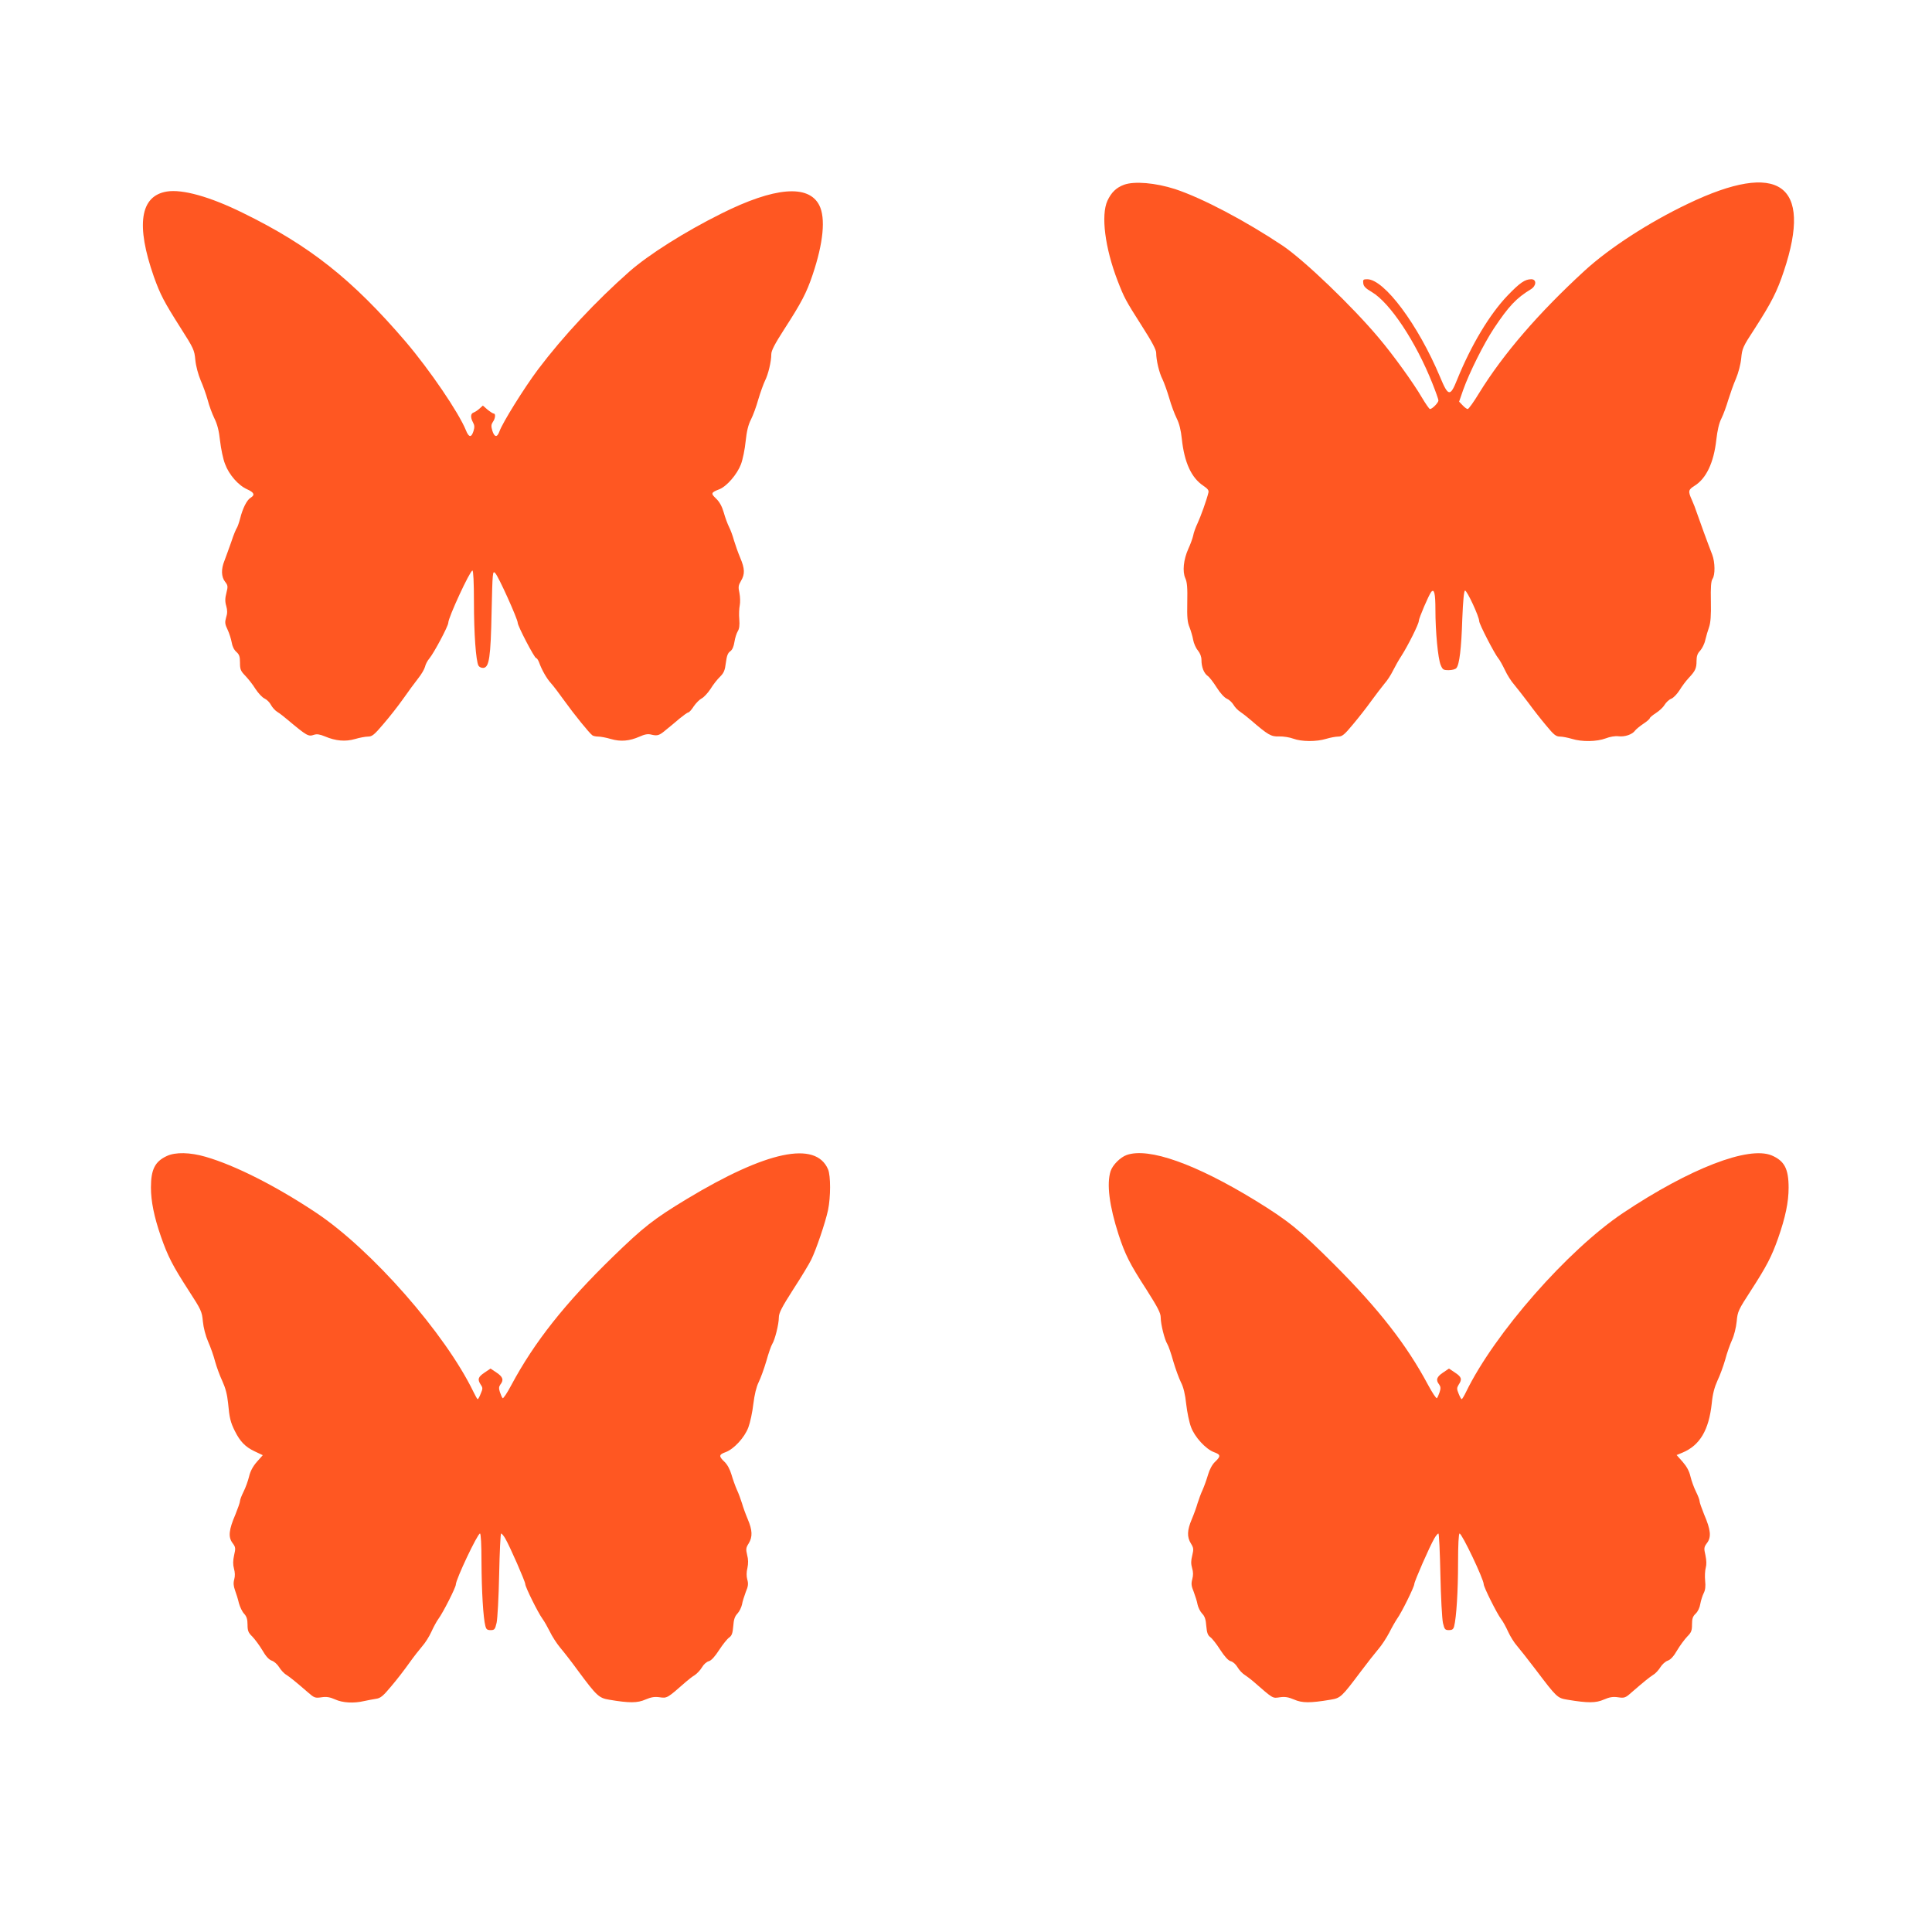
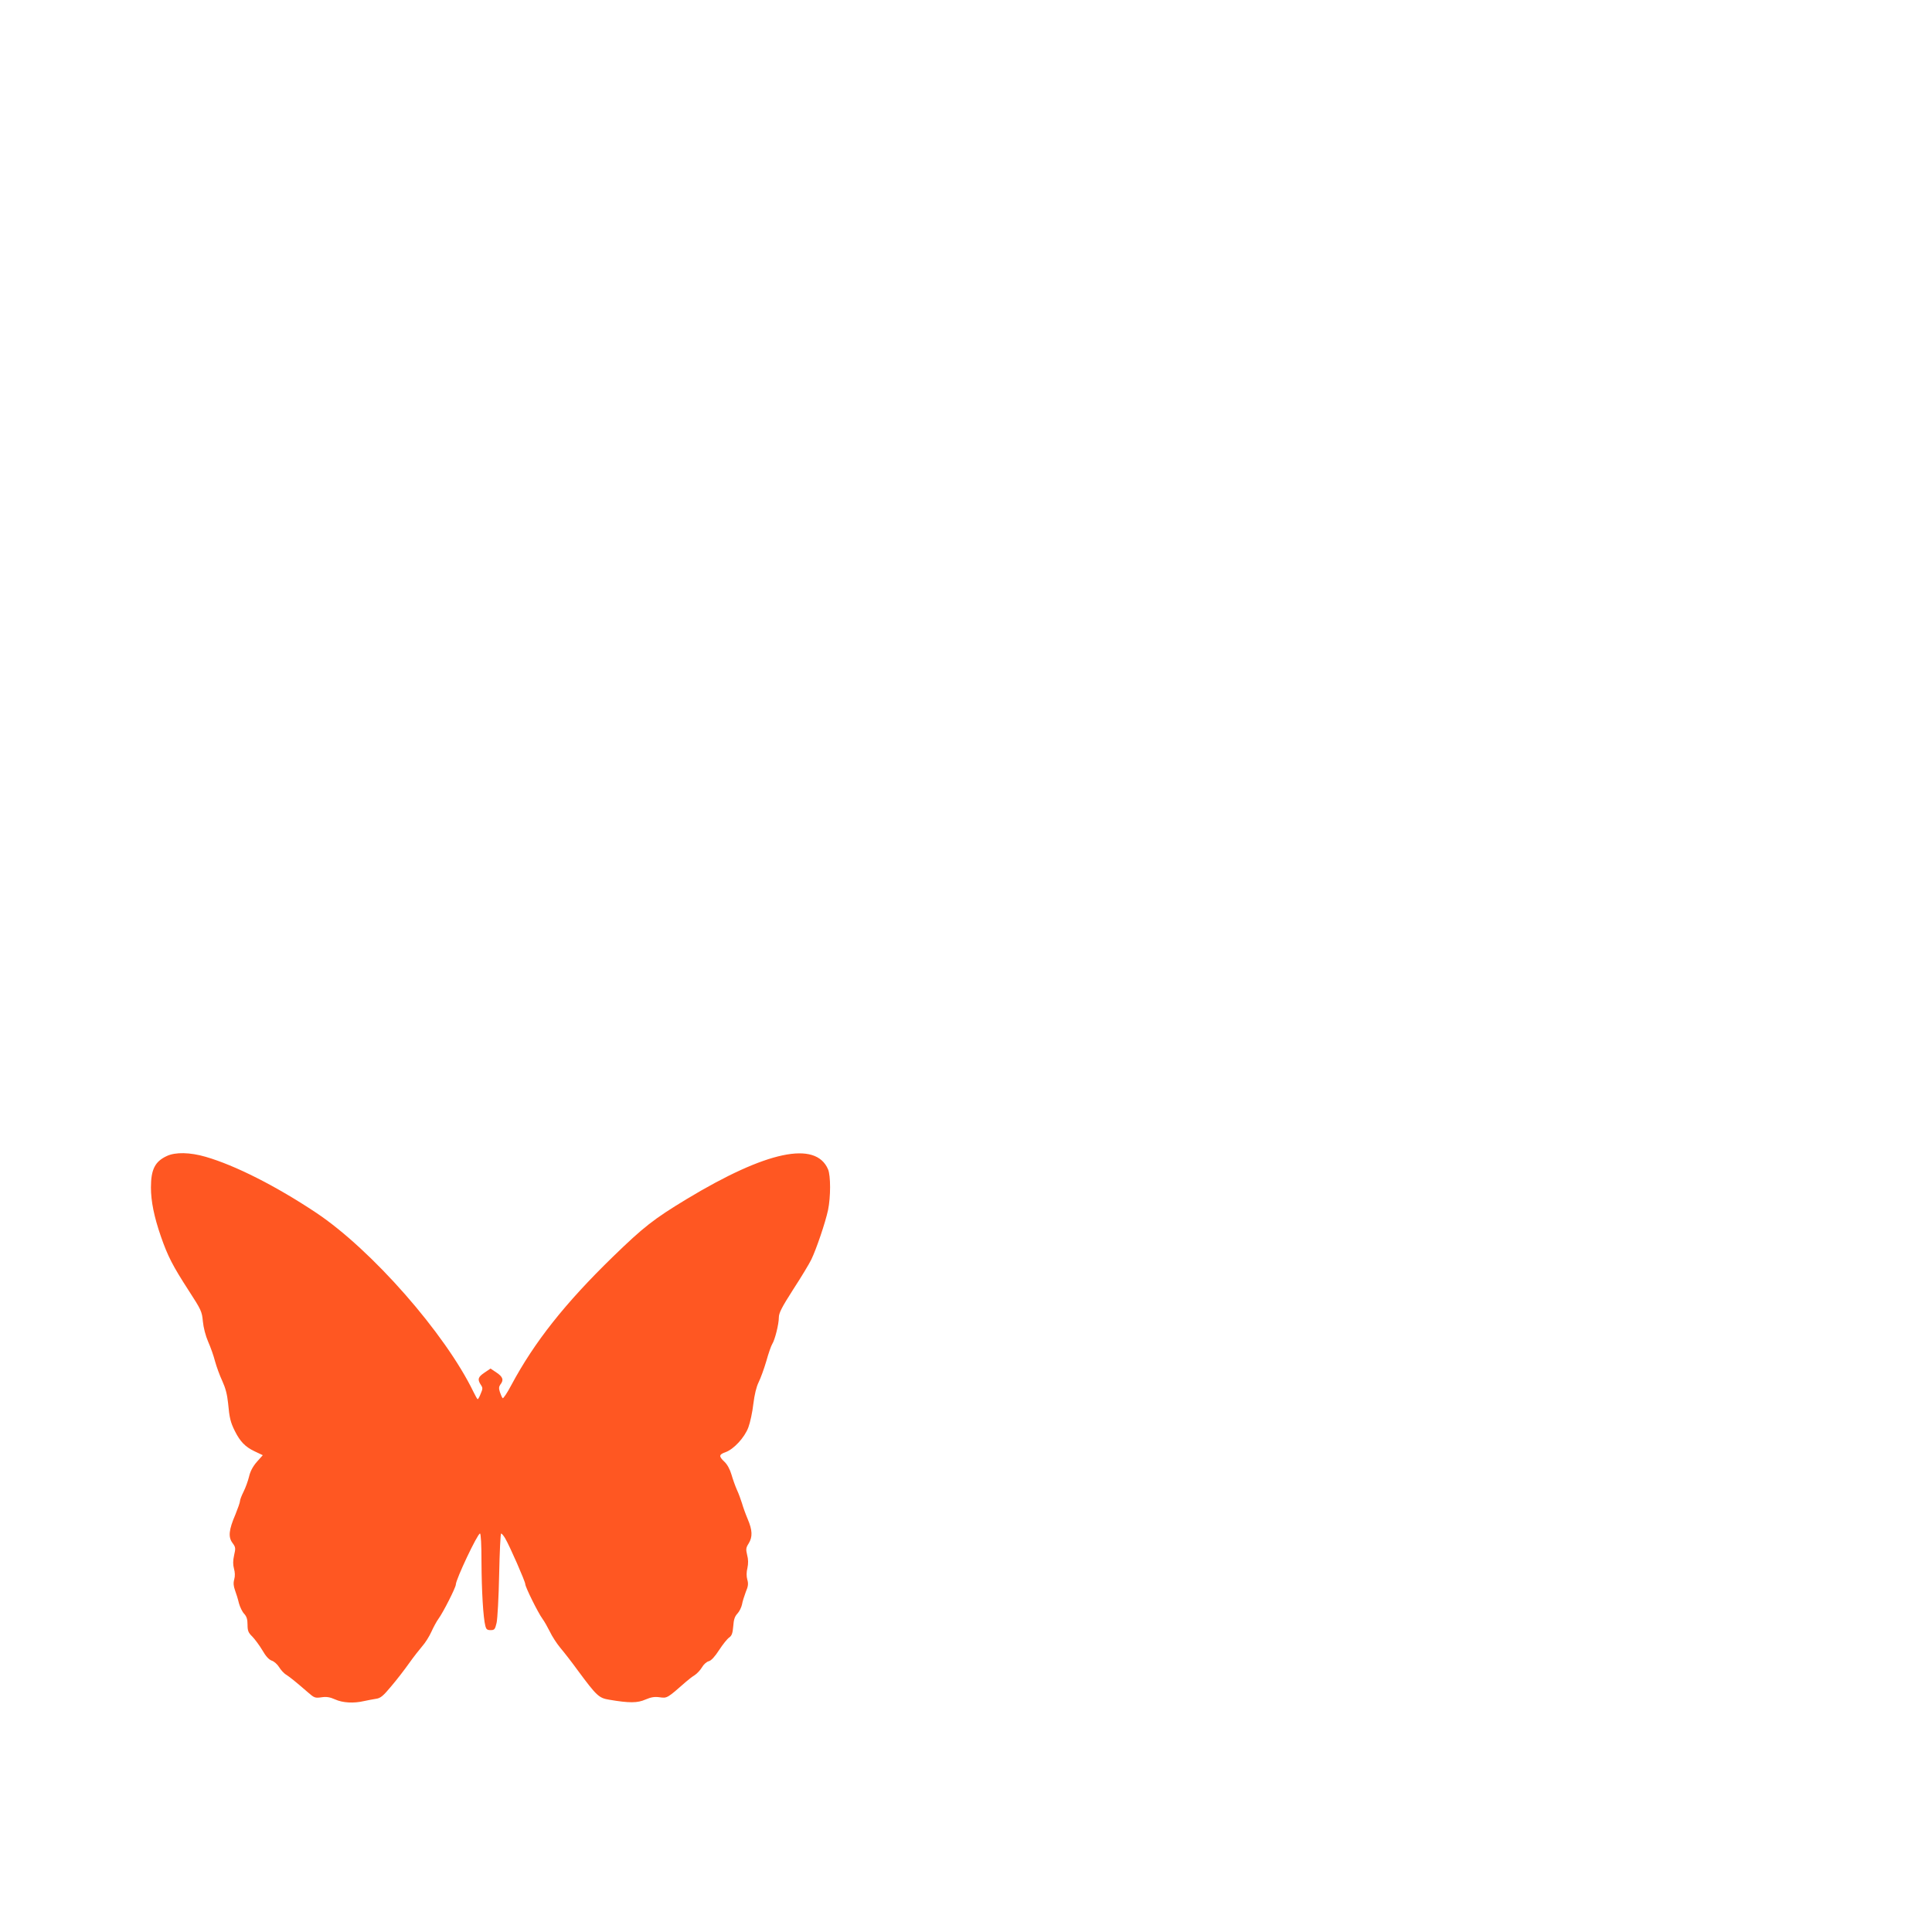
<svg xmlns="http://www.w3.org/2000/svg" version="1.0" width="1280pt" height="1280pt" viewBox="0 0 1280 1280" preserveAspectRatio="xMidYMid meet">
  <g transform="translate(0,1280) scale(0.1,-0.1)" fill="#ff5722" stroke="none">
-     <path d="M7447 11576 c-52 -19 -85 -52 -110 -106 -44 -96 -16 -313 67 -529 45 -116 52 -129 162 -302 66 -103 94 -156 94 -177 0 -48 20 -133 42 -175 10 -21 30 -76 44 -123 13 -47 36 -108 50 -136 17 -34 28 -78 34 -137 17 -156 63 -256 142 -309 30 -20 38 -31 34 -46 -12 -50 -50 -155 -71 -201 -13 -27 -27 -65 -30 -84 -4 -18 -18 -57 -32 -87 -32 -71 -40 -150 -20 -195 12 -26 15 -63 13 -159 -2 -100 1 -133 15 -166 9 -23 20 -60 24 -83 4 -23 18 -55 31 -70 15 -19 24 -41 24 -64 0 -46 16 -87 41 -105 11 -7 38 -42 60 -77 23 -37 51 -67 67 -74 15 -6 34 -24 44 -40 9 -16 29 -37 45 -47 15 -10 46 -34 69 -54 116 -100 135 -111 188 -109 28 1 71 -6 95 -15 54 -20 152 -21 217 -1 27 8 63 15 80 15 26 0 41 12 98 81 37 44 92 114 121 155 30 41 69 92 87 114 19 21 44 60 57 87 13 26 38 71 56 98 43 67 115 211 115 231 0 18 66 172 82 192 20 24 28 -9 28 -118 0 -145 17 -324 35 -366 13 -31 18 -34 53 -34 22 0 45 6 51 14 20 23 33 131 39 325 5 122 11 186 18 188 12 4 94 -172 94 -202 0 -20 103 -219 127 -247 8 -9 27 -43 43 -76 15 -33 43 -77 62 -98 18 -22 60 -75 93 -119 32 -44 86 -113 119 -152 50 -61 65 -73 91 -73 16 0 52 -7 79 -15 67 -21 165 -19 224 3 28 11 63 17 85 14 42 -5 92 12 110 38 7 9 31 29 55 45 23 15 42 32 42 36 0 5 18 20 41 35 22 14 48 38 57 54 10 16 29 35 45 41 15 6 39 32 55 57 15 25 42 61 60 80 44 47 52 64 52 113 0 31 6 50 24 68 13 15 29 46 34 71 6 25 17 63 25 85 10 29 14 77 12 170 -2 96 1 135 11 150 18 26 17 110 -2 160 -32 82 -86 231 -101 275 -8 25 -23 64 -34 88 -26 58 -24 67 17 93 78 48 128 153 145 305 7 62 18 111 34 142 13 26 33 81 45 122 13 41 35 105 51 141 16 38 31 94 35 135 6 65 11 77 87 193 114 177 151 250 196 386 192 576 -33 734 -636 445 -260 -124 -520 -293 -684 -443 -306 -281 -539 -551 -700 -812 -35 -58 -69 -105 -75 -105 -6 0 -21 11 -34 25 l-23 24 27 78 c41 115 136 305 204 408 98 147 148 200 245 259 37 23 38 66 2 66 -42 0 -76 -24 -156 -107 -120 -125 -242 -329 -335 -558 -46 -115 -59 -113 -113 17 -146 348 -370 648 -483 648 -26 0 -29 -3 -26 -27 2 -20 16 -34 57 -58 120 -71 291 -328 401 -605 22 -55 40 -106 40 -113 0 -15 -41 -57 -56 -57 -5 0 -29 35 -54 77 -56 96 -190 282 -284 393 -175 209 -496 517 -639 613 -246 164 -530 314 -711 374 -130 42 -271 54 -339 29z" />
-     <path d="M1105 11531 c-177 -29 -206 -222 -85 -566 43 -119 66 -163 175 -335 88 -138 93 -149 99 -214 4 -42 19 -96 35 -135 16 -36 37 -95 47 -131 9 -36 29 -90 44 -121 20 -40 31 -84 38 -150 6 -52 20 -121 33 -153 26 -71 88 -142 147 -168 46 -21 53 -37 22 -56 -25 -15 -53 -72 -69 -137 -7 -27 -17 -55 -21 -61 -5 -6 -23 -48 -38 -95 -16 -46 -37 -102 -45 -124 -23 -56 -21 -107 4 -139 19 -24 20 -31 9 -74 -9 -35 -10 -57 -1 -87 8 -28 8 -49 -1 -76 -9 -32 -8 -44 10 -81 11 -23 23 -62 27 -84 4 -26 16 -50 31 -63 19 -17 24 -30 24 -71 0 -45 4 -55 36 -88 19 -20 50 -59 67 -87 18 -27 44 -56 60 -63 15 -7 34 -26 42 -42 9 -17 28 -38 43 -47 15 -9 43 -31 63 -48 135 -113 142 -116 180 -103 19 6 38 3 72 -11 71 -30 135 -36 200 -17 30 9 69 16 86 16 26 0 41 12 101 83 39 45 98 120 131 167 33 47 77 107 99 135 22 27 42 62 46 78 3 15 16 40 29 55 30 36 125 214 125 236 0 35 144 346 160 346 6 0 10 -79 10 -210 0 -207 13 -388 30 -420 5 -9 19 -16 32 -15 39 3 49 68 55 373 6 264 7 273 24 255 21 -20 149 -305 149 -329 0 -22 111 -234 122 -234 5 0 13 -12 19 -27 19 -53 51 -108 78 -138 15 -16 56 -70 91 -119 63 -88 165 -214 185 -228 5 -4 23 -8 38 -8 16 0 54 -7 84 -16 65 -19 123 -14 191 16 33 15 55 19 77 13 42 -10 53 -6 99 33 23 18 63 52 89 74 27 22 52 40 57 40 6 0 22 18 36 40 15 22 39 46 53 53 14 7 40 35 58 62 17 28 45 64 63 81 26 26 33 43 39 93 6 46 13 65 29 76 14 10 23 31 28 63 4 26 14 57 22 70 10 16 13 39 10 79 -3 31 -1 73 3 92 4 20 3 56 -2 82 -9 40 -7 51 10 80 27 45 26 81 -5 154 -14 33 -32 84 -41 114 -8 30 -23 71 -33 90 -10 20 -26 63 -35 96 -12 41 -28 70 -51 92 -36 34 -34 40 23 62 49 20 117 99 142 165 12 32 26 100 31 152 7 66 17 109 35 144 14 27 36 87 49 134 14 47 34 102 44 123 22 43 42 128 42 176 0 24 23 68 84 163 115 178 149 242 190 364 71 211 87 375 44 460 -71 140 -297 121 -649 -55 -243 -121 -480 -271 -609 -384 -222 -196 -439 -428 -605 -648 -93 -124 -236 -354 -256 -411 -15 -42 -33 -40 -47 4 -9 30 -8 41 3 58 17 23 20 56 6 56 -5 0 -24 12 -41 26 l-31 27 -22 -20 c-12 -11 -30 -23 -39 -26 -21 -7 -22 -33 -4 -66 10 -18 11 -32 3 -57 -14 -45 -31 -43 -50 5 -48 118 -239 399 -400 588 -354 413 -637 637 -1079 853 -217 107 -400 158 -503 141z" />
    <path d="M1105 5141 c-78 -36 -105 -89 -105 -208 0 -92 21 -195 66 -325 46 -132 78 -194 184 -358 83 -128 88 -139 94 -204 4 -42 18 -96 35 -135 16 -36 37 -95 46 -131 10 -36 31 -94 48 -130 21 -46 32 -88 38 -145 9 -99 16 -128 45 -186 35 -70 69 -105 130 -134 l55 -26 -40 -45 c-26 -30 -43 -62 -51 -97 -7 -29 -23 -73 -36 -99 -13 -26 -24 -54 -24 -63 0 -9 -14 -48 -30 -88 -44 -102 -49 -150 -20 -189 21 -28 22 -35 11 -82 -8 -36 -8 -62 -1 -88 7 -25 8 -50 2 -71 -7 -25 -5 -45 5 -73 8 -21 20 -60 26 -86 7 -25 22 -57 35 -70 16 -18 22 -36 22 -72 0 -40 5 -53 32 -79 17 -18 47 -58 66 -90 23 -40 43 -62 62 -69 16 -5 38 -25 49 -43 11 -18 32 -42 48 -51 27 -18 55 -40 144 -117 41 -36 47 -38 89 -32 34 5 56 1 90 -14 50 -23 124 -27 192 -11 24 5 59 12 79 15 30 4 47 18 101 83 36 42 89 111 118 152 29 41 69 92 88 114 19 21 46 64 60 95 14 31 35 70 47 86 31 42 115 208 115 227 0 34 144 338 160 338 6 0 10 -73 10 -192 1 -185 11 -366 26 -422 5 -20 12 -26 34 -26 26 0 30 5 40 48 6 26 14 170 17 320 3 149 9 272 13 272 5 0 17 -15 27 -32 31 -53 133 -286 133 -303 0 -19 84 -189 114 -230 12 -16 34 -55 49 -85 14 -30 45 -78 69 -107 24 -28 76 -95 116 -150 125 -169 140 -183 208 -194 134 -23 188 -22 240 1 38 16 60 20 95 15 49 -7 50 -6 174 103 17 15 43 35 58 44 15 10 37 33 48 52 11 19 31 37 45 40 16 4 40 30 69 75 24 37 54 74 66 82 17 12 23 27 27 75 3 44 10 65 28 84 13 14 26 41 30 60 3 19 15 56 25 83 16 37 18 55 10 82 -6 21 -6 50 1 77 6 29 6 57 -2 86 -9 38 -8 48 10 76 27 44 25 88 -6 161 -14 33 -31 80 -38 105 -8 25 -22 65 -34 90 -11 25 -27 70 -36 101 -10 34 -27 66 -46 84 -39 37 -38 48 7 64 55 20 126 97 151 164 12 32 27 101 33 155 8 64 20 113 35 144 13 26 36 89 51 140 14 51 32 102 39 113 18 28 44 132 44 176 0 30 19 67 95 186 53 81 107 171 120 198 33 68 93 244 111 328 18 87 18 228 0 270 -82 191 -408 122 -938 -198 -218 -132 -285 -185 -486 -380 -319 -310 -522 -567 -674 -851 -28 -53 -54 -92 -58 -87 -4 4 -12 22 -18 40 -8 24 -7 36 3 50 24 30 17 51 -25 79 l-40 27 -40 -27 c-43 -29 -48 -44 -25 -80 14 -20 14 -27 0 -59 -8 -21 -17 -37 -20 -37 -3 0 -15 21 -28 48 -188 388 -675 942 -1042 1187 -266 177 -536 314 -733 371 -103 30 -200 32 -257 5z" />
-     <path d="M7465 5148 c-42 -15 -93 -65 -107 -107 -27 -84 -9 -229 53 -421 43 -131 73 -192 184 -363 76 -120 95 -156 95 -186 0 -44 26 -148 44 -176 7 -11 25 -62 39 -113 15 -51 38 -114 51 -140 17 -33 28 -79 35 -145 6 -53 20 -121 32 -152 24 -66 98 -146 152 -166 45 -16 46 -27 7 -64 -19 -18 -36 -50 -46 -84 -9 -31 -25 -76 -36 -101 -12 -25 -26 -65 -34 -90 -7 -25 -24 -72 -38 -105 -31 -73 -33 -117 -6 -161 18 -29 19 -37 9 -79 -9 -35 -9 -56 -1 -84 8 -26 8 -48 1 -74 -8 -30 -6 -45 10 -84 10 -27 22 -64 25 -83 4 -19 17 -46 30 -60 18 -18 25 -40 28 -83 4 -45 10 -61 26 -73 12 -8 42 -46 66 -84 30 -46 54 -72 70 -76 14 -3 34 -21 45 -40 11 -19 33 -42 48 -51 15 -10 39 -28 53 -40 138 -120 129 -115 179 -108 35 5 57 1 95 -15 52 -23 105 -24 241 -1 67 11 73 17 200 186 41 55 94 122 116 148 23 26 55 76 73 110 17 34 41 76 52 92 31 43 114 212 114 230 0 17 102 250 133 303 10 17 22 32 27 32 4 0 10 -123 13 -272 3 -150 11 -294 17 -321 10 -42 14 -47 40 -47 21 0 29 6 34 25 15 59 26 233 26 418 0 122 4 197 10 197 16 0 160 -303 160 -336 0 -19 86 -191 114 -229 13 -16 34 -55 48 -86 14 -31 41 -74 60 -95 19 -22 73 -91 121 -154 141 -186 144 -190 212 -201 136 -23 189 -22 241 1 37 16 60 20 94 15 42 -6 49 -4 89 32 89 77 117 99 144 117 16 9 37 33 48 51 11 18 33 38 49 43 19 7 39 29 62 69 19 32 49 72 66 90 27 27 32 39 32 80 0 39 5 54 24 72 15 14 27 40 31 65 4 22 14 54 22 70 11 21 14 46 10 83 -3 29 -1 68 4 86 6 21 5 49 -2 83 -11 47 -10 54 11 82 29 39 24 87 -20 189 -16 40 -30 79 -30 88 0 9 -11 37 -24 63 -13 26 -29 70 -36 99 -8 36 -25 67 -52 98 l-40 45 39 16 c115 48 175 149 194 328 6 62 18 106 38 150 16 33 39 96 51 138 11 43 32 101 45 130 14 30 27 83 31 123 6 67 11 76 95 206 104 161 136 223 179 344 49 140 70 241 70 336 0 126 -28 178 -112 214 -154 64 -542 -86 -983 -380 -368 -246 -854 -800 -1042 -1187 -13 -27 -26 -48 -29 -48 -3 0 -12 16 -20 36 -13 32 -13 38 0 60 24 36 20 51 -24 80 l-40 27 -40 -27 c-42 -28 -49 -49 -25 -79 10 -14 11 -26 3 -50 -6 -18 -14 -36 -18 -40 -4 -5 -31 36 -60 90 -140 262 -325 500 -619 794 -233 233 -304 290 -523 425 -397 243 -707 353 -853 302z" />
  </g>
</svg>